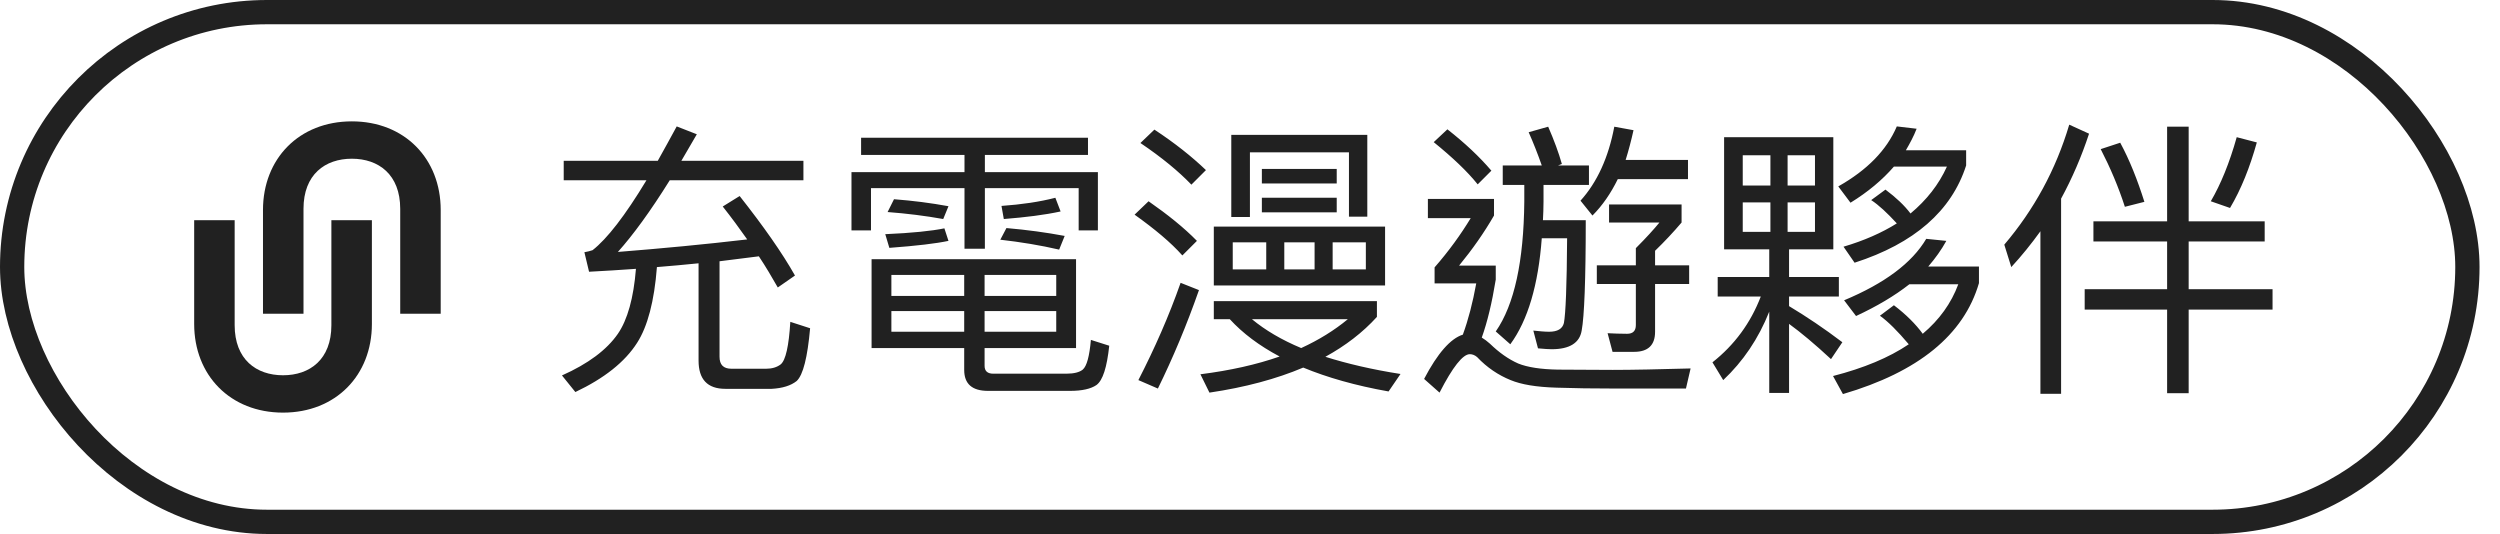
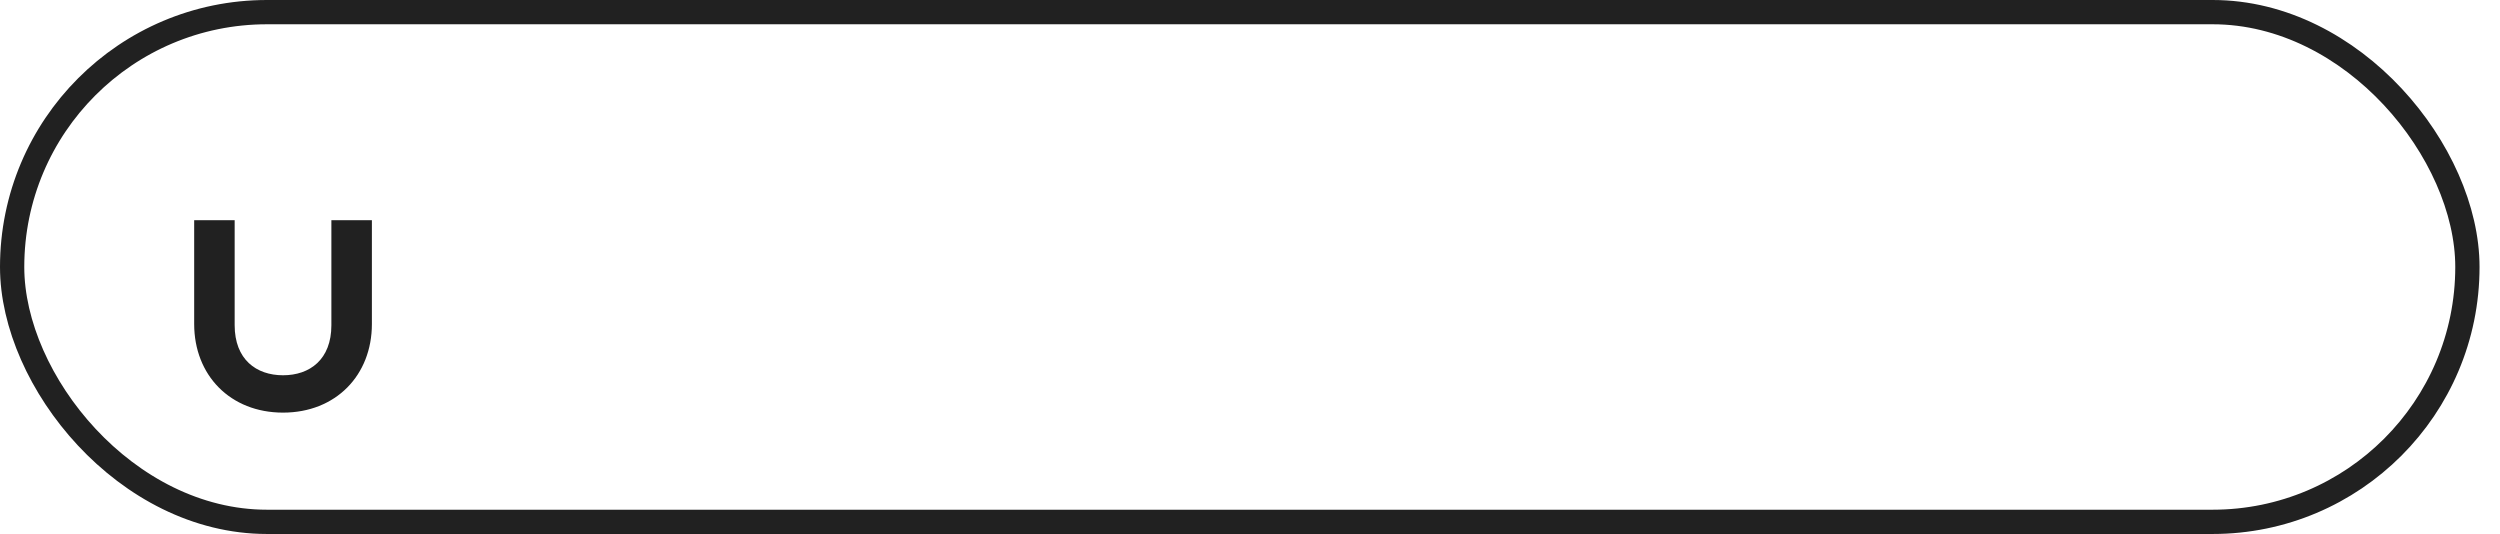
<svg xmlns="http://www.w3.org/2000/svg" width="103" height="22" viewBox="0 0 103 22" fill="none">
  <rect x="0.5" y="0.5" width="101.157" height="21" rx="10.5" stroke="black" stroke-opacity="0.87" />
-   <path d="M14.494 5C16.673 5 18.157 6.542 18.157 8.651V12.927H16.489V8.603C16.489 7.19 15.598 6.539 14.496 6.539C13.395 6.539 12.504 7.187 12.504 8.603V12.927H10.835V8.651C10.835 6.542 12.319 5 14.499 5" fill="black" fill-opacity="0.87" />
  <path d="M11.663 17C9.484 17 8 15.458 8 13.349V9.073H9.668V13.398C9.668 14.81 10.559 15.461 11.661 15.461C12.762 15.461 13.653 14.813 13.653 13.398V9.073H15.322V13.349C15.322 15.458 13.838 17 11.658 17" fill="black" fill-opacity="0.87" />
-   <path d="M30.473 8.076C31.457 9.324 32.225 10.416 32.753 11.352L32.045 11.844C31.805 11.424 31.553 10.992 31.265 10.56C30.725 10.632 30.185 10.692 29.645 10.764V14.7C29.645 15.024 29.801 15.192 30.137 15.192H31.565C31.805 15.192 32.009 15.132 32.165 15.012C32.369 14.844 32.501 14.256 32.561 13.26L33.377 13.524C33.269 14.724 33.089 15.444 32.825 15.696C32.585 15.888 32.237 15.996 31.793 16.02H29.885C29.141 16.02 28.781 15.624 28.781 14.856V10.848C28.205 10.908 27.641 10.956 27.065 11.004C26.957 12.408 26.681 13.452 26.249 14.124C25.745 14.916 24.893 15.588 23.705 16.152L23.153 15.468C24.233 14.988 25.001 14.412 25.457 13.752C25.853 13.176 26.105 12.276 26.201 11.076C25.553 11.124 24.917 11.16 24.269 11.196L24.077 10.392C24.197 10.368 24.317 10.344 24.413 10.308C25.013 9.84 25.757 8.88 26.633 7.428H23.225V6.624H27.101C27.353 6.168 27.617 5.7 27.881 5.208L28.709 5.532C28.481 5.916 28.265 6.288 28.073 6.624H33.101V7.428H27.593C26.801 8.7 26.081 9.684 25.457 10.38C27.269 10.236 29.045 10.068 30.785 9.864C30.473 9.42 30.137 8.964 29.777 8.508L30.473 8.076ZM35.909 10.68H44.333V14.34H40.565V15.072C40.565 15.288 40.685 15.396 40.925 15.396H43.937C44.249 15.396 44.477 15.336 44.609 15.228C44.777 15.084 44.885 14.676 44.945 14.004L45.701 14.244C45.605 15.132 45.437 15.672 45.173 15.864C44.945 16.02 44.585 16.104 44.093 16.104H40.709C40.049 16.104 39.725 15.816 39.725 15.24V14.34H35.909V10.68ZM43.517 13.668V12.816H40.565V13.668H43.517ZM39.725 13.668V12.816H36.725V13.668H39.725ZM36.725 12.192H39.725V11.328H36.725V12.192ZM40.565 11.328V12.192H43.517V11.328H40.565ZM35.477 5.676H44.825V6.384H40.577V7.092H45.233V9.492H44.441V7.752H40.577V10.248H39.737V7.752H35.885V9.492H35.081V7.092H39.737V6.384H35.477V5.676ZM41.465 9.396C42.293 9.468 43.097 9.576 43.865 9.72L43.637 10.284C42.857 10.104 42.053 9.972 41.213 9.876L41.465 9.396ZM36.833 8.208C37.613 8.268 38.357 8.364 39.077 8.496L38.861 9.024C38.129 8.892 37.361 8.796 36.569 8.736L36.833 8.208ZM38.909 9.408L39.077 9.924C38.573 10.032 37.769 10.128 36.641 10.212L36.473 9.648C37.577 9.6 38.381 9.516 38.909 9.408ZM41.357 9.024L41.261 8.484C42.101 8.424 42.833 8.316 43.481 8.148L43.697 8.712C43.037 8.856 42.257 8.952 41.357 9.024ZM47.561 5.34C48.401 5.892 49.109 6.456 49.685 7.008L49.085 7.608C48.569 7.068 47.873 6.492 46.985 5.892L47.561 5.34ZM47.321 8.292C48.113 8.844 48.785 9.384 49.313 9.924L48.713 10.524C48.245 9.996 47.585 9.444 46.745 8.844L47.321 8.292ZM48.641 11.652L49.397 11.952C48.893 13.392 48.329 14.736 47.705 16.008L46.901 15.66C47.573 14.352 48.161 13.02 48.641 11.652ZM56.333 5.556V8.928H55.577V6.276H51.497V8.94H50.729V5.556H56.333ZM51.989 6.96H55.073V7.56H51.989V6.96ZM51.989 8.148H55.073V8.748H51.989V8.148ZM50.009 9.336H57.065V11.76H50.009V9.336ZM56.273 11.1V9.984H54.905V11.1H56.273ZM54.161 11.1V9.984H52.913V11.1H54.161ZM52.169 11.1V9.984H50.789V11.1H52.169ZM50.009 12.408H56.729V13.056C56.141 13.704 55.433 14.244 54.605 14.7C55.517 14.988 56.549 15.228 57.701 15.408L57.209 16.128C55.853 15.888 54.677 15.552 53.693 15.144C52.589 15.612 51.293 15.96 49.829 16.176L49.457 15.42C50.681 15.264 51.761 15.024 52.721 14.688C51.881 14.244 51.197 13.728 50.669 13.152H50.009V12.408ZM51.581 13.152C52.133 13.608 52.805 14.004 53.609 14.34C54.341 14.004 54.977 13.608 55.529 13.152H51.581ZM66.653 7.38C66.365 7.968 66.017 8.472 65.609 8.88L65.117 8.268C65.801 7.512 66.269 6.492 66.509 5.22L67.301 5.364C67.205 5.796 67.097 6.204 66.977 6.588H69.545V7.38H66.653ZM62.801 7.62H61.913V6.816H63.521C63.353 6.336 63.173 5.88 62.981 5.448L63.785 5.22C64.025 5.772 64.217 6.288 64.349 6.756L64.193 6.816H65.465V7.62H63.593V8.304C63.593 8.568 63.581 8.832 63.569 9.072H65.333C65.333 11.52 65.273 13.044 65.165 13.62C65.081 14.124 64.673 14.388 63.929 14.388C63.809 14.388 63.629 14.376 63.365 14.352L63.173 13.62C63.413 13.644 63.629 13.668 63.821 13.668C64.169 13.668 64.373 13.548 64.433 13.308C64.505 12.924 64.553 11.76 64.565 9.816H63.521C63.377 11.748 62.945 13.2 62.225 14.184L61.625 13.656C62.393 12.552 62.777 10.764 62.801 8.304V7.62ZM66.293 8.424H69.281V9.168C68.945 9.564 68.585 9.948 68.189 10.332V10.932H69.593V11.7H68.189V13.668C68.189 14.22 67.901 14.496 67.325 14.496H66.437L66.233 13.728C66.473 13.74 66.749 13.752 67.037 13.752C67.277 13.752 67.397 13.632 67.397 13.392V11.7H65.789V10.932H67.397V10.224C67.829 9.792 68.153 9.432 68.369 9.168H66.293V8.424ZM59.633 5.328C60.353 5.892 60.953 6.456 61.445 7.032L60.881 7.596C60.449 7.056 59.837 6.48 59.069 5.856L59.633 5.328ZM58.829 8.196H61.553V8.88C61.145 9.588 60.665 10.272 60.113 10.944H61.625V11.52C61.469 12.48 61.277 13.272 61.049 13.908C61.169 13.98 61.277 14.064 61.385 14.16C61.757 14.52 62.141 14.796 62.549 14.976C62.933 15.132 63.485 15.216 64.181 15.228C64.841 15.228 65.597 15.24 66.449 15.24C67.265 15.24 68.333 15.216 69.653 15.18L69.461 16.008H66.557C65.645 16.008 64.829 15.996 64.133 15.972C63.293 15.948 62.669 15.84 62.237 15.66C61.733 15.456 61.265 15.144 60.857 14.712C60.761 14.628 60.653 14.592 60.557 14.592C60.269 14.592 59.849 15.12 59.309 16.176L58.673 15.612C59.225 14.556 59.765 13.944 60.269 13.788C60.497 13.164 60.677 12.468 60.821 11.676H59.105V11.016C59.693 10.344 60.185 9.66 60.593 8.988H58.829V8.196ZM73.709 13.344V16.188H72.893V12.84C72.449 13.956 71.813 14.892 70.997 15.66L70.553 14.928C71.465 14.208 72.125 13.308 72.545 12.216H70.769V11.412H72.893V10.272H71.033V5.652H75.533V10.272H73.709V11.412H75.761V12.216H73.709V12.612C74.429 13.044 75.161 13.536 75.905 14.1L75.437 14.796C74.765 14.172 74.189 13.692 73.709 13.344ZM74.777 9.552V8.34H73.649V9.552H74.777ZM72.941 9.552V8.34H71.801V9.552H72.941ZM71.801 7.644H72.941V6.396H71.801V7.644ZM73.649 6.396V7.644H74.777V6.396H73.649ZM80.213 6.864H78.029C77.549 7.416 76.961 7.908 76.241 8.352L75.737 7.68C76.925 7.008 77.729 6.192 78.149 5.208L78.965 5.304C78.845 5.616 78.689 5.904 78.521 6.192H81.005V6.816C80.405 8.688 78.869 10.032 76.409 10.824L75.953 10.164C76.805 9.912 77.537 9.588 78.149 9.204C77.753 8.772 77.405 8.448 77.093 8.244L77.681 7.812C78.113 8.136 78.461 8.46 78.713 8.796C79.373 8.244 79.877 7.608 80.213 6.864ZM78.665 11.712C78.053 12.192 77.321 12.624 76.469 13.02L75.977 12.372C77.645 11.676 78.773 10.836 79.361 9.84L80.189 9.924C79.985 10.296 79.733 10.644 79.445 10.98H81.533V11.664C80.909 13.8 79.037 15.324 75.929 16.236L75.521 15.492C76.781 15.168 77.825 14.736 78.641 14.184C78.185 13.644 77.789 13.248 77.453 13.008L78.029 12.576C78.533 12.96 78.929 13.356 79.217 13.752C79.901 13.176 80.393 12.492 80.681 11.712H78.665ZM87.353 5.88C87.737 6.588 88.061 7.404 88.349 8.316L87.545 8.52C87.281 7.704 86.945 6.912 86.549 6.144L87.353 5.88ZM92.153 5.652L92.981 5.868C92.693 6.9 92.333 7.8 91.877 8.568L91.085 8.292C91.493 7.596 91.853 6.72 92.153 5.652ZM86.249 9.12H89.285V5.22H90.173V9.12H93.305V9.948H90.173V11.916H93.629V12.756H90.173V16.2H89.285V12.756H85.889V11.916H89.285V9.948H86.249V9.12ZM85.253 5.136L86.069 5.508C85.757 6.456 85.373 7.344 84.917 8.184V16.224H84.065V9.528C83.693 10.044 83.297 10.536 82.865 11.004L82.577 10.08C83.801 8.64 84.701 6.996 85.253 5.136Z" fill="black" fill-opacity="0.87" />
</svg>